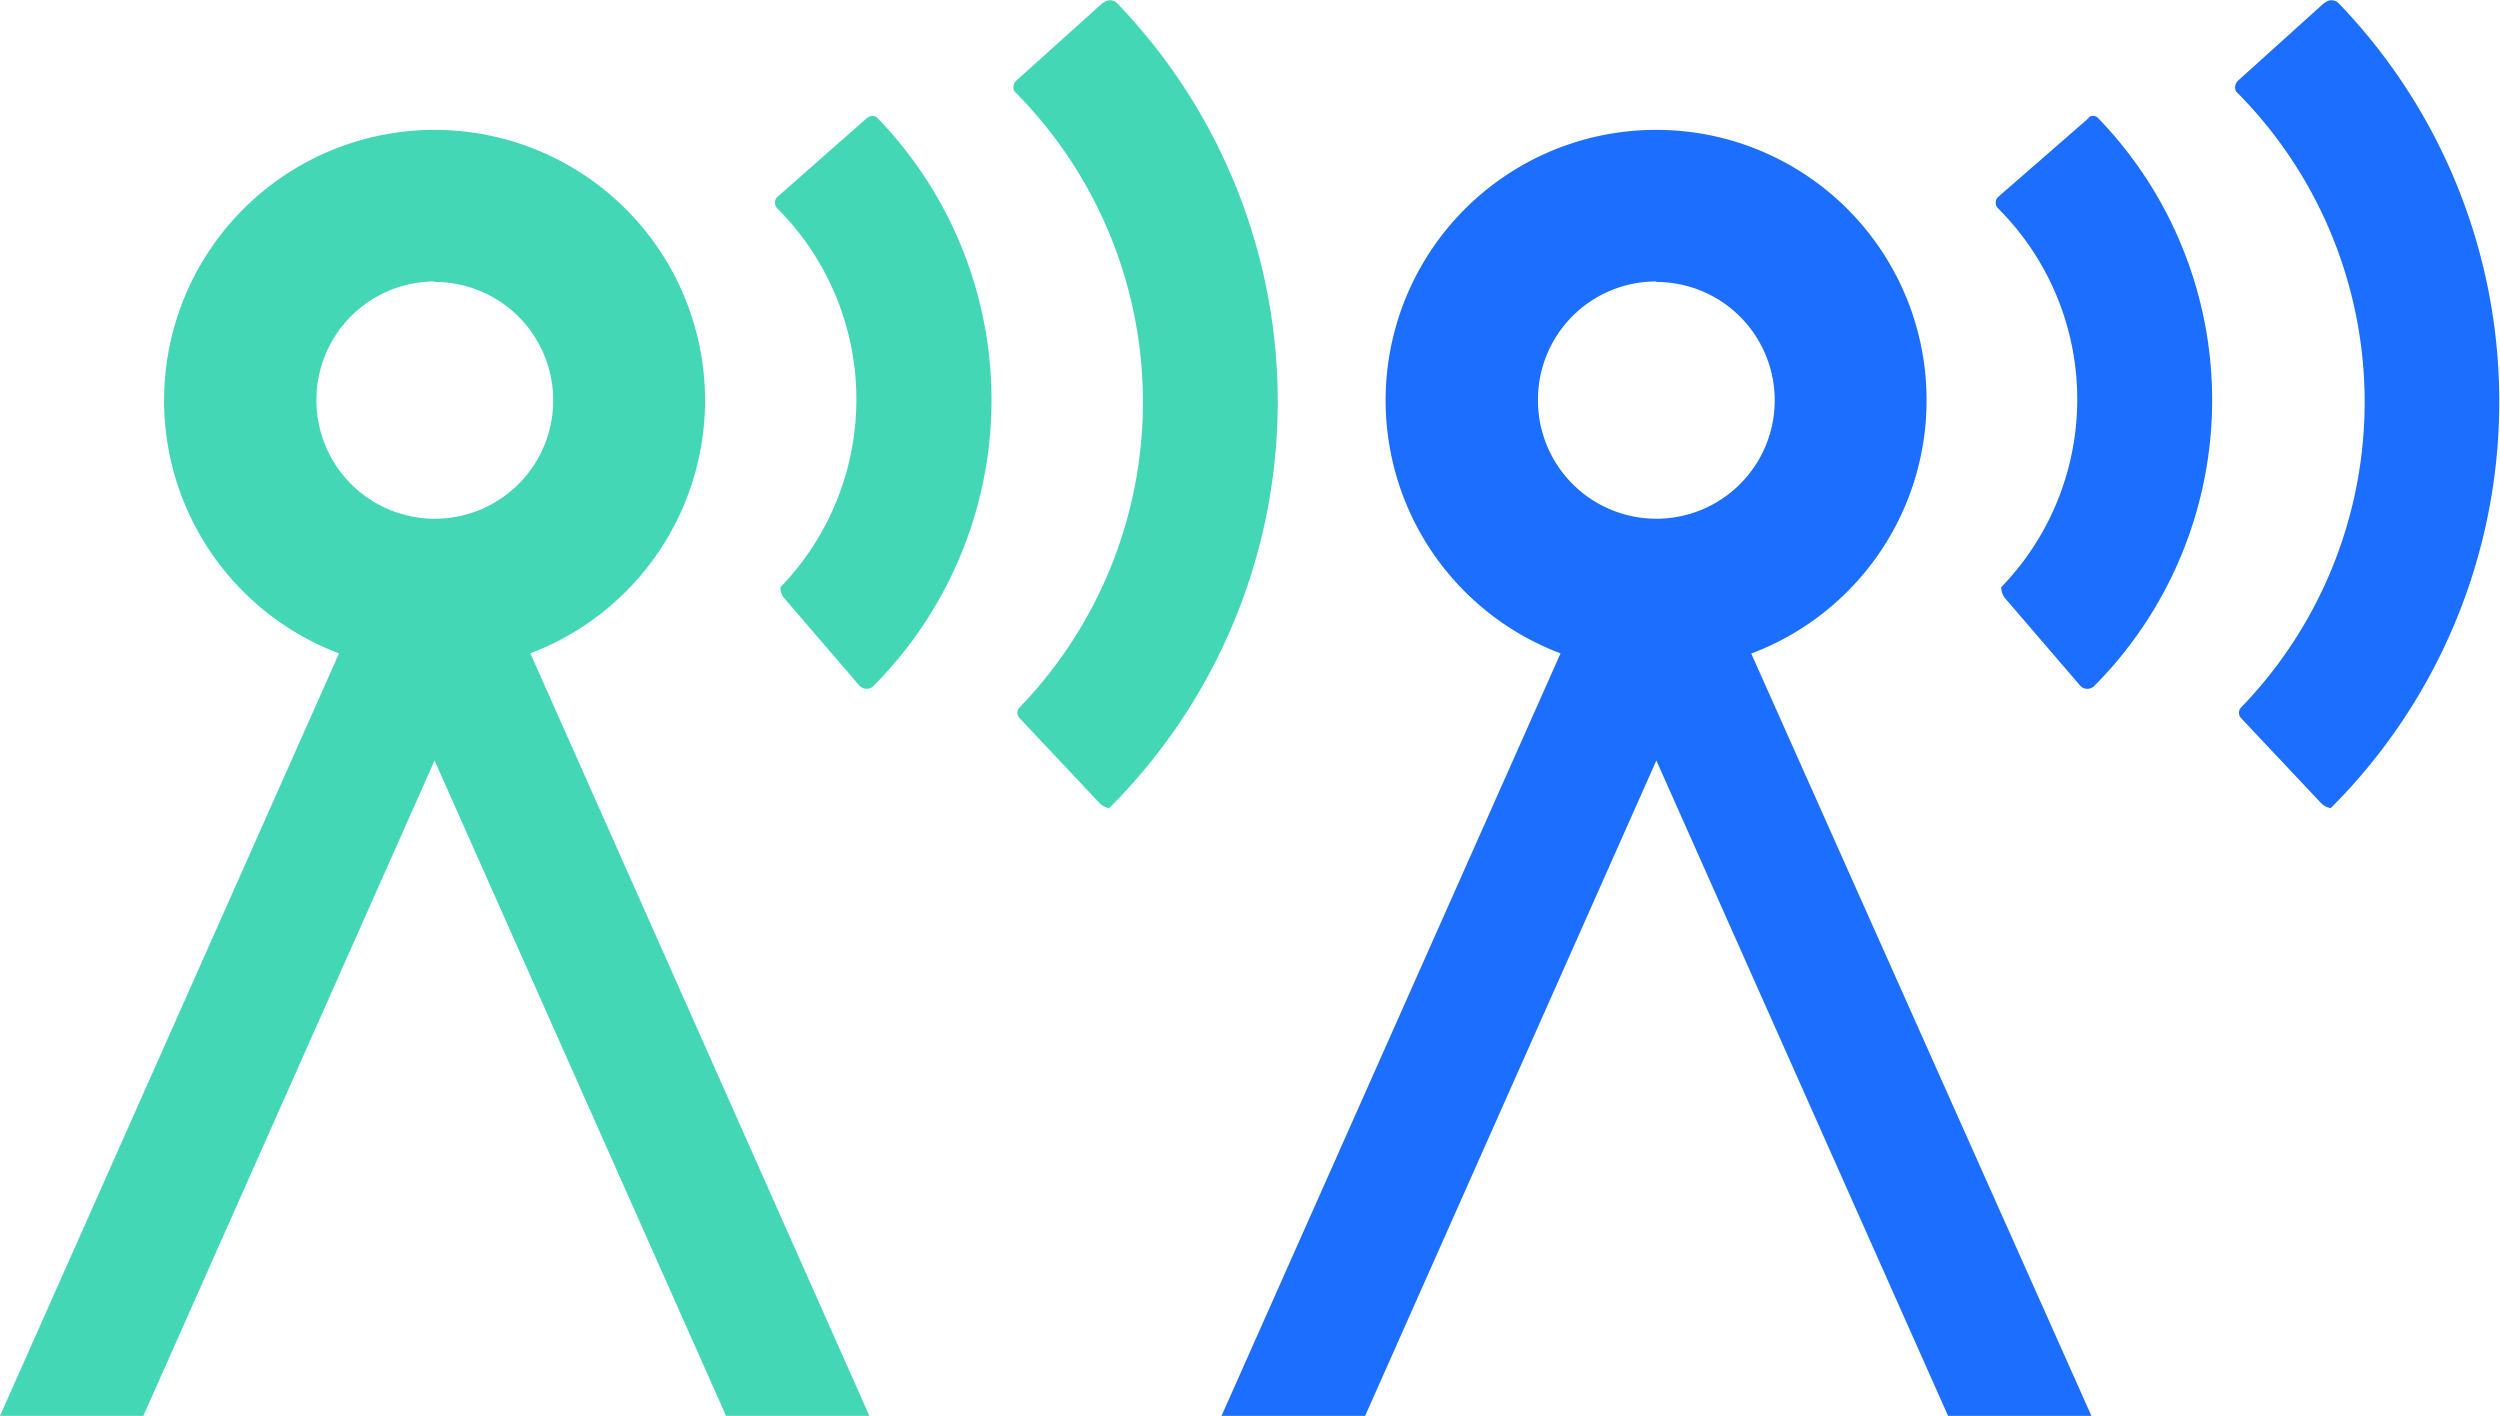
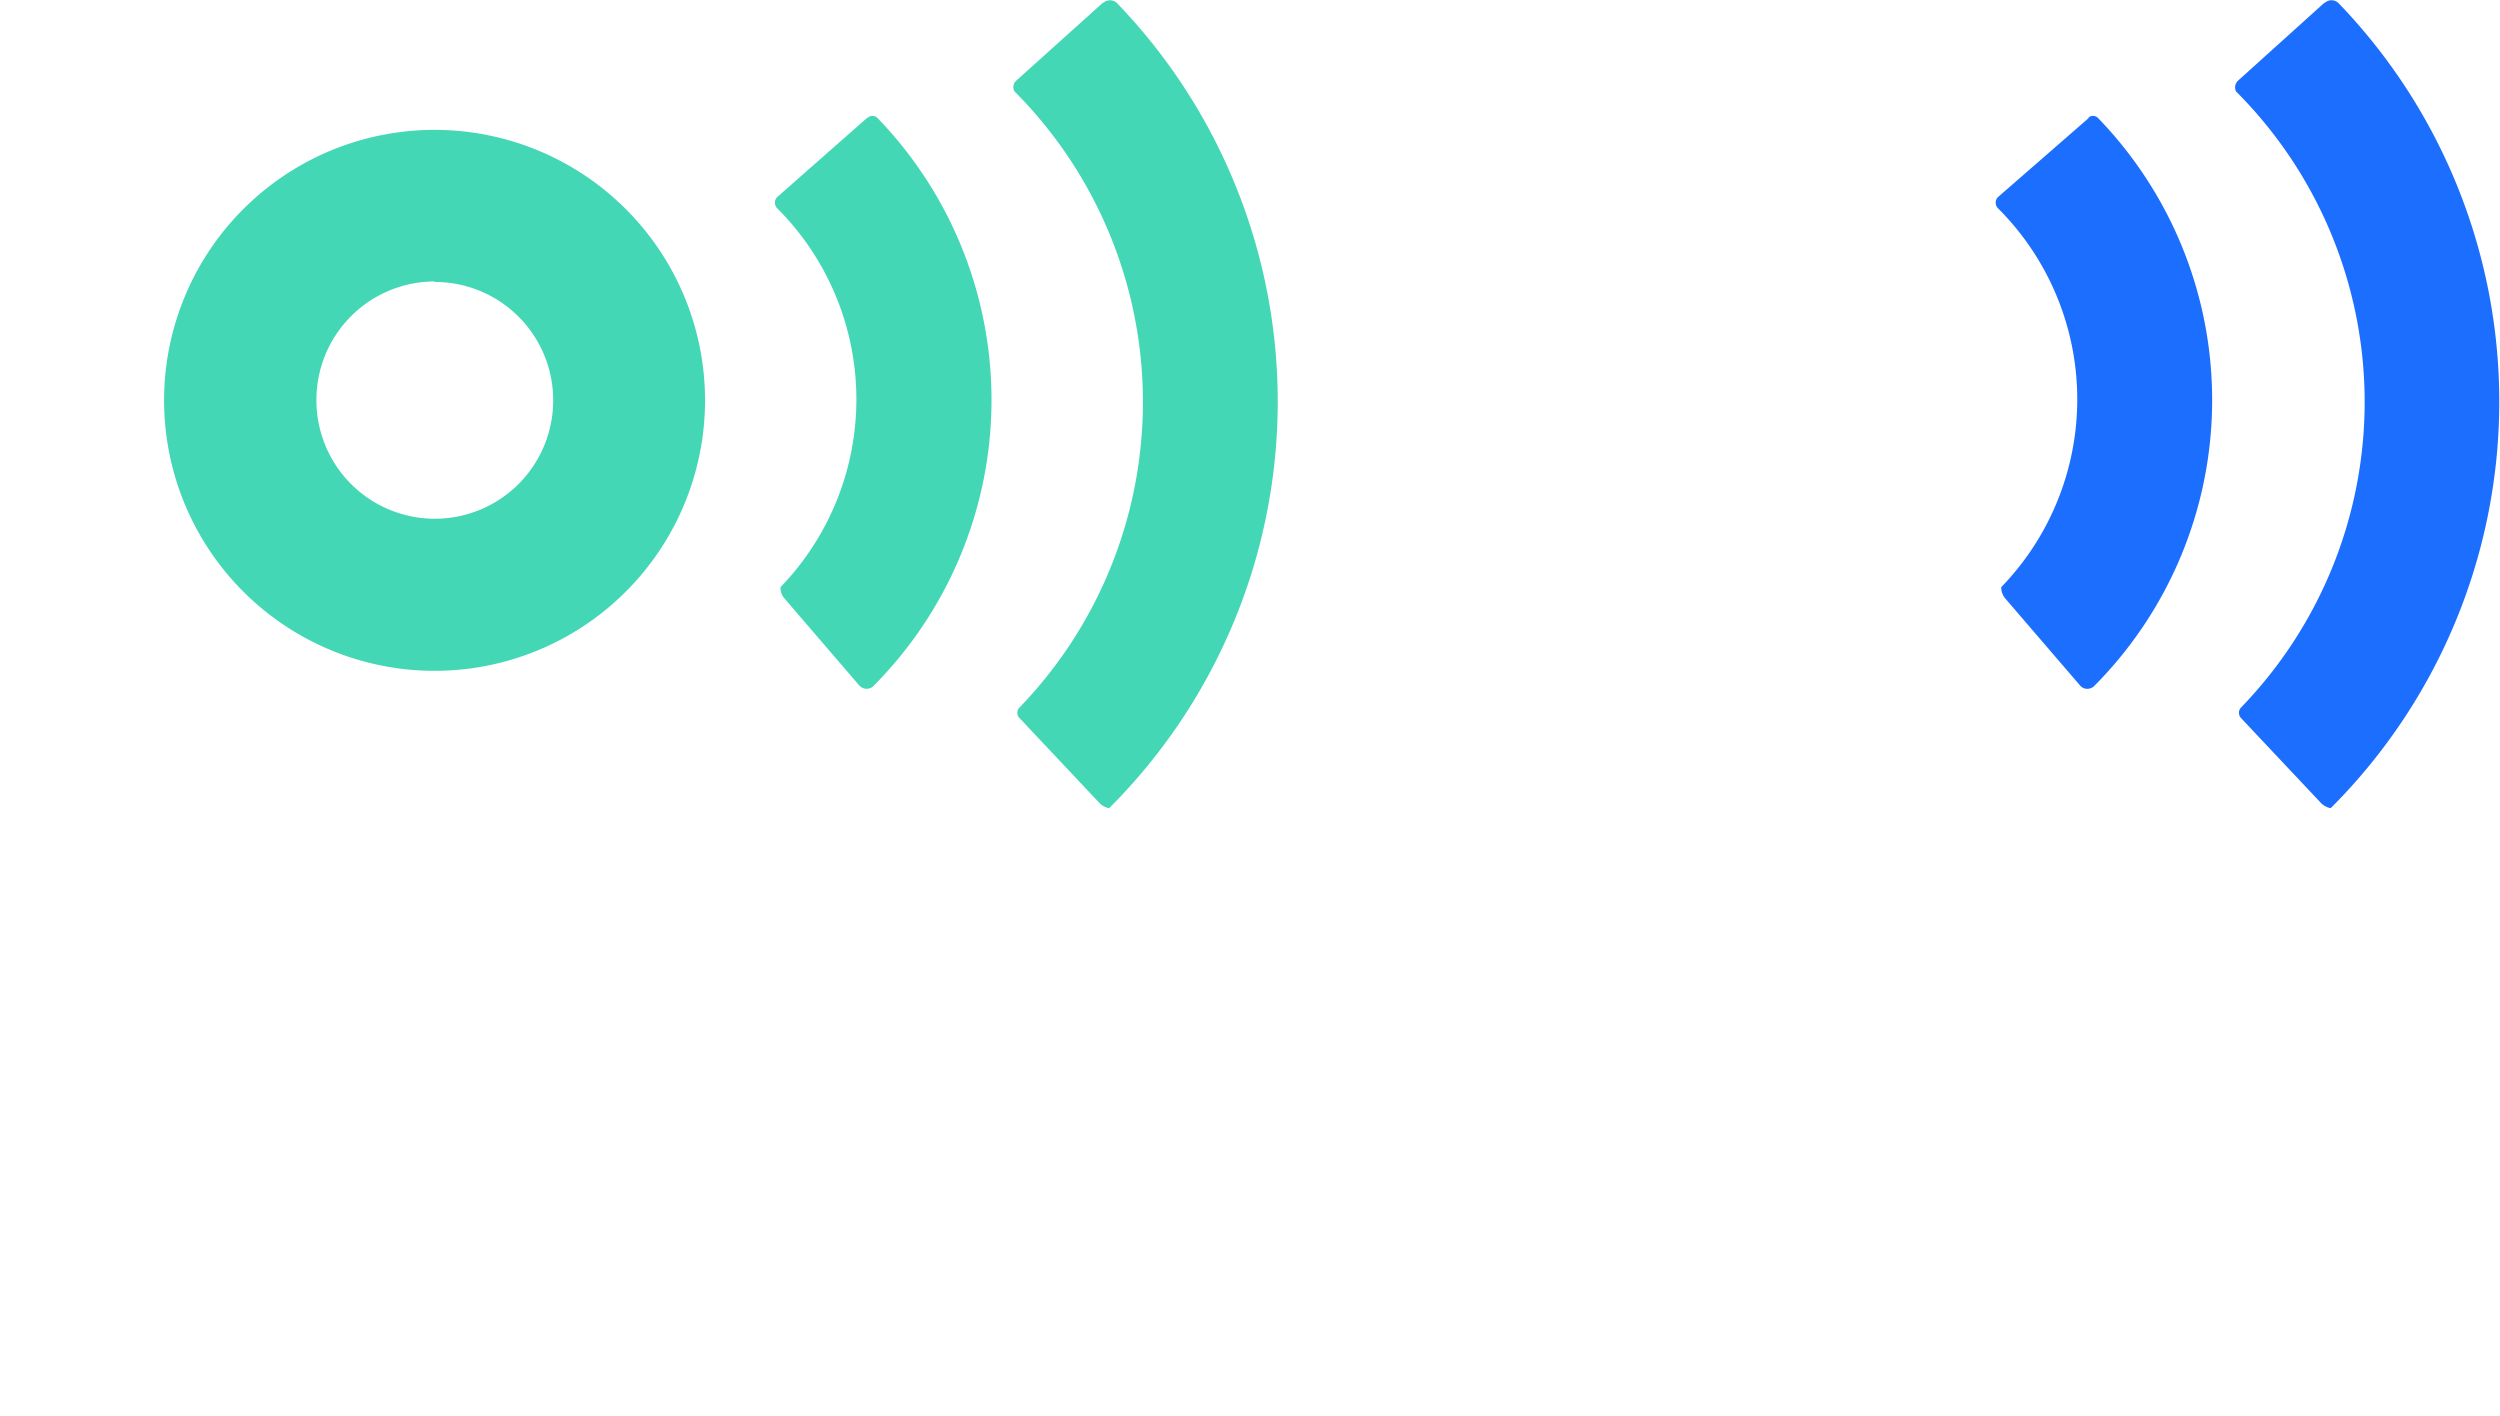
<svg xmlns="http://www.w3.org/2000/svg" id="图层_1" data-name="图层 1" viewBox="0 0 100.1 56.69">
  <defs>
    <style>.cls-1{fill:#44d7b6;}.cls-2{fill:#1c6eff;}</style>
  </defs>
  <title>sky-</title>
-   <path class="cls-1" d="M13.69,25.9,0,56.69H5.74L17.4,30.45,29.07,56.69h5.74L21.12,25.9a10.5,10.5,0,1,0-7.43,0Zm3.71-15a5.25,5.25,0,1,1-5.24,5.24A5.25,5.25,0,0,1,17.4,10.88Z" />
  <path class="cls-1" d="M44.17.1,40.69,3.23a.35.35,0,0,0-.07.43h0a17.61,17.61,0,0,1,.2,24.67.3.3,0,0,0,0,.42l3.2,3.4a.71.71,0,0,0,.39.21h0A23,23,0,0,0,44.72.12a.4.4,0,0,0-.55,0ZM34.73,4.71,31.12,7.89a.32.32,0,0,0,0,.45h0a10.82,10.82,0,0,1,.13,15.17.64.64,0,0,0,.15.44l3,3.49a.42.42,0,0,0,.27.14.41.41,0,0,0,.28-.09h0a16.24,16.24,0,0,0,.18-22.77.28.28,0,0,0-.39,0Zm0,0" />
  <path class="cls-1" d="M17.4,5.2A10.83,10.83,0,1,0,28.23,16,10.83,10.83,0,0,0,17.4,5.2Zm0,6.09A4.74,4.74,0,1,1,12.67,16a4.74,4.74,0,0,1,4.73-4.73Z" />
-   <path class="cls-2" d="M62.6,25.9,48.91,56.69h5.75L66.32,30.45,78,56.69h5.74L70,25.9a10.49,10.49,0,1,0-7.44,0Zm3.72-15a5.25,5.25,0,1,1-5.25,5.24A5.25,5.25,0,0,1,66.32,10.88Z" />
  <path class="cls-2" d="M93.08.1,89.61,3.23a.37.37,0,0,0-.08.43h0a17.59,17.59,0,0,1,.2,24.67.31.31,0,0,0,0,.42l3.2,3.4a.75.75,0,0,0,.39.21h0A23,23,0,0,0,93.63.12a.4.4,0,0,0-.55,0ZM83.65,4.71,80,7.89a.32.32,0,0,0,0,.45h0a10.81,10.81,0,0,1,.13,15.17.69.69,0,0,0,.15.44l3,3.49a.38.38,0,0,0,.26.14.42.42,0,0,0,.29-.09h0A16.24,16.24,0,0,0,84,4.72a.28.28,0,0,0-.39,0Zm0,0" />
-   <path class="cls-2" d="M66.32,5.2A10.83,10.83,0,1,0,77.14,16,10.82,10.82,0,0,0,66.32,5.2Zm0,6.09A4.74,4.74,0,1,1,61.58,16a4.73,4.73,0,0,1,4.74-4.73Z" />
</svg>